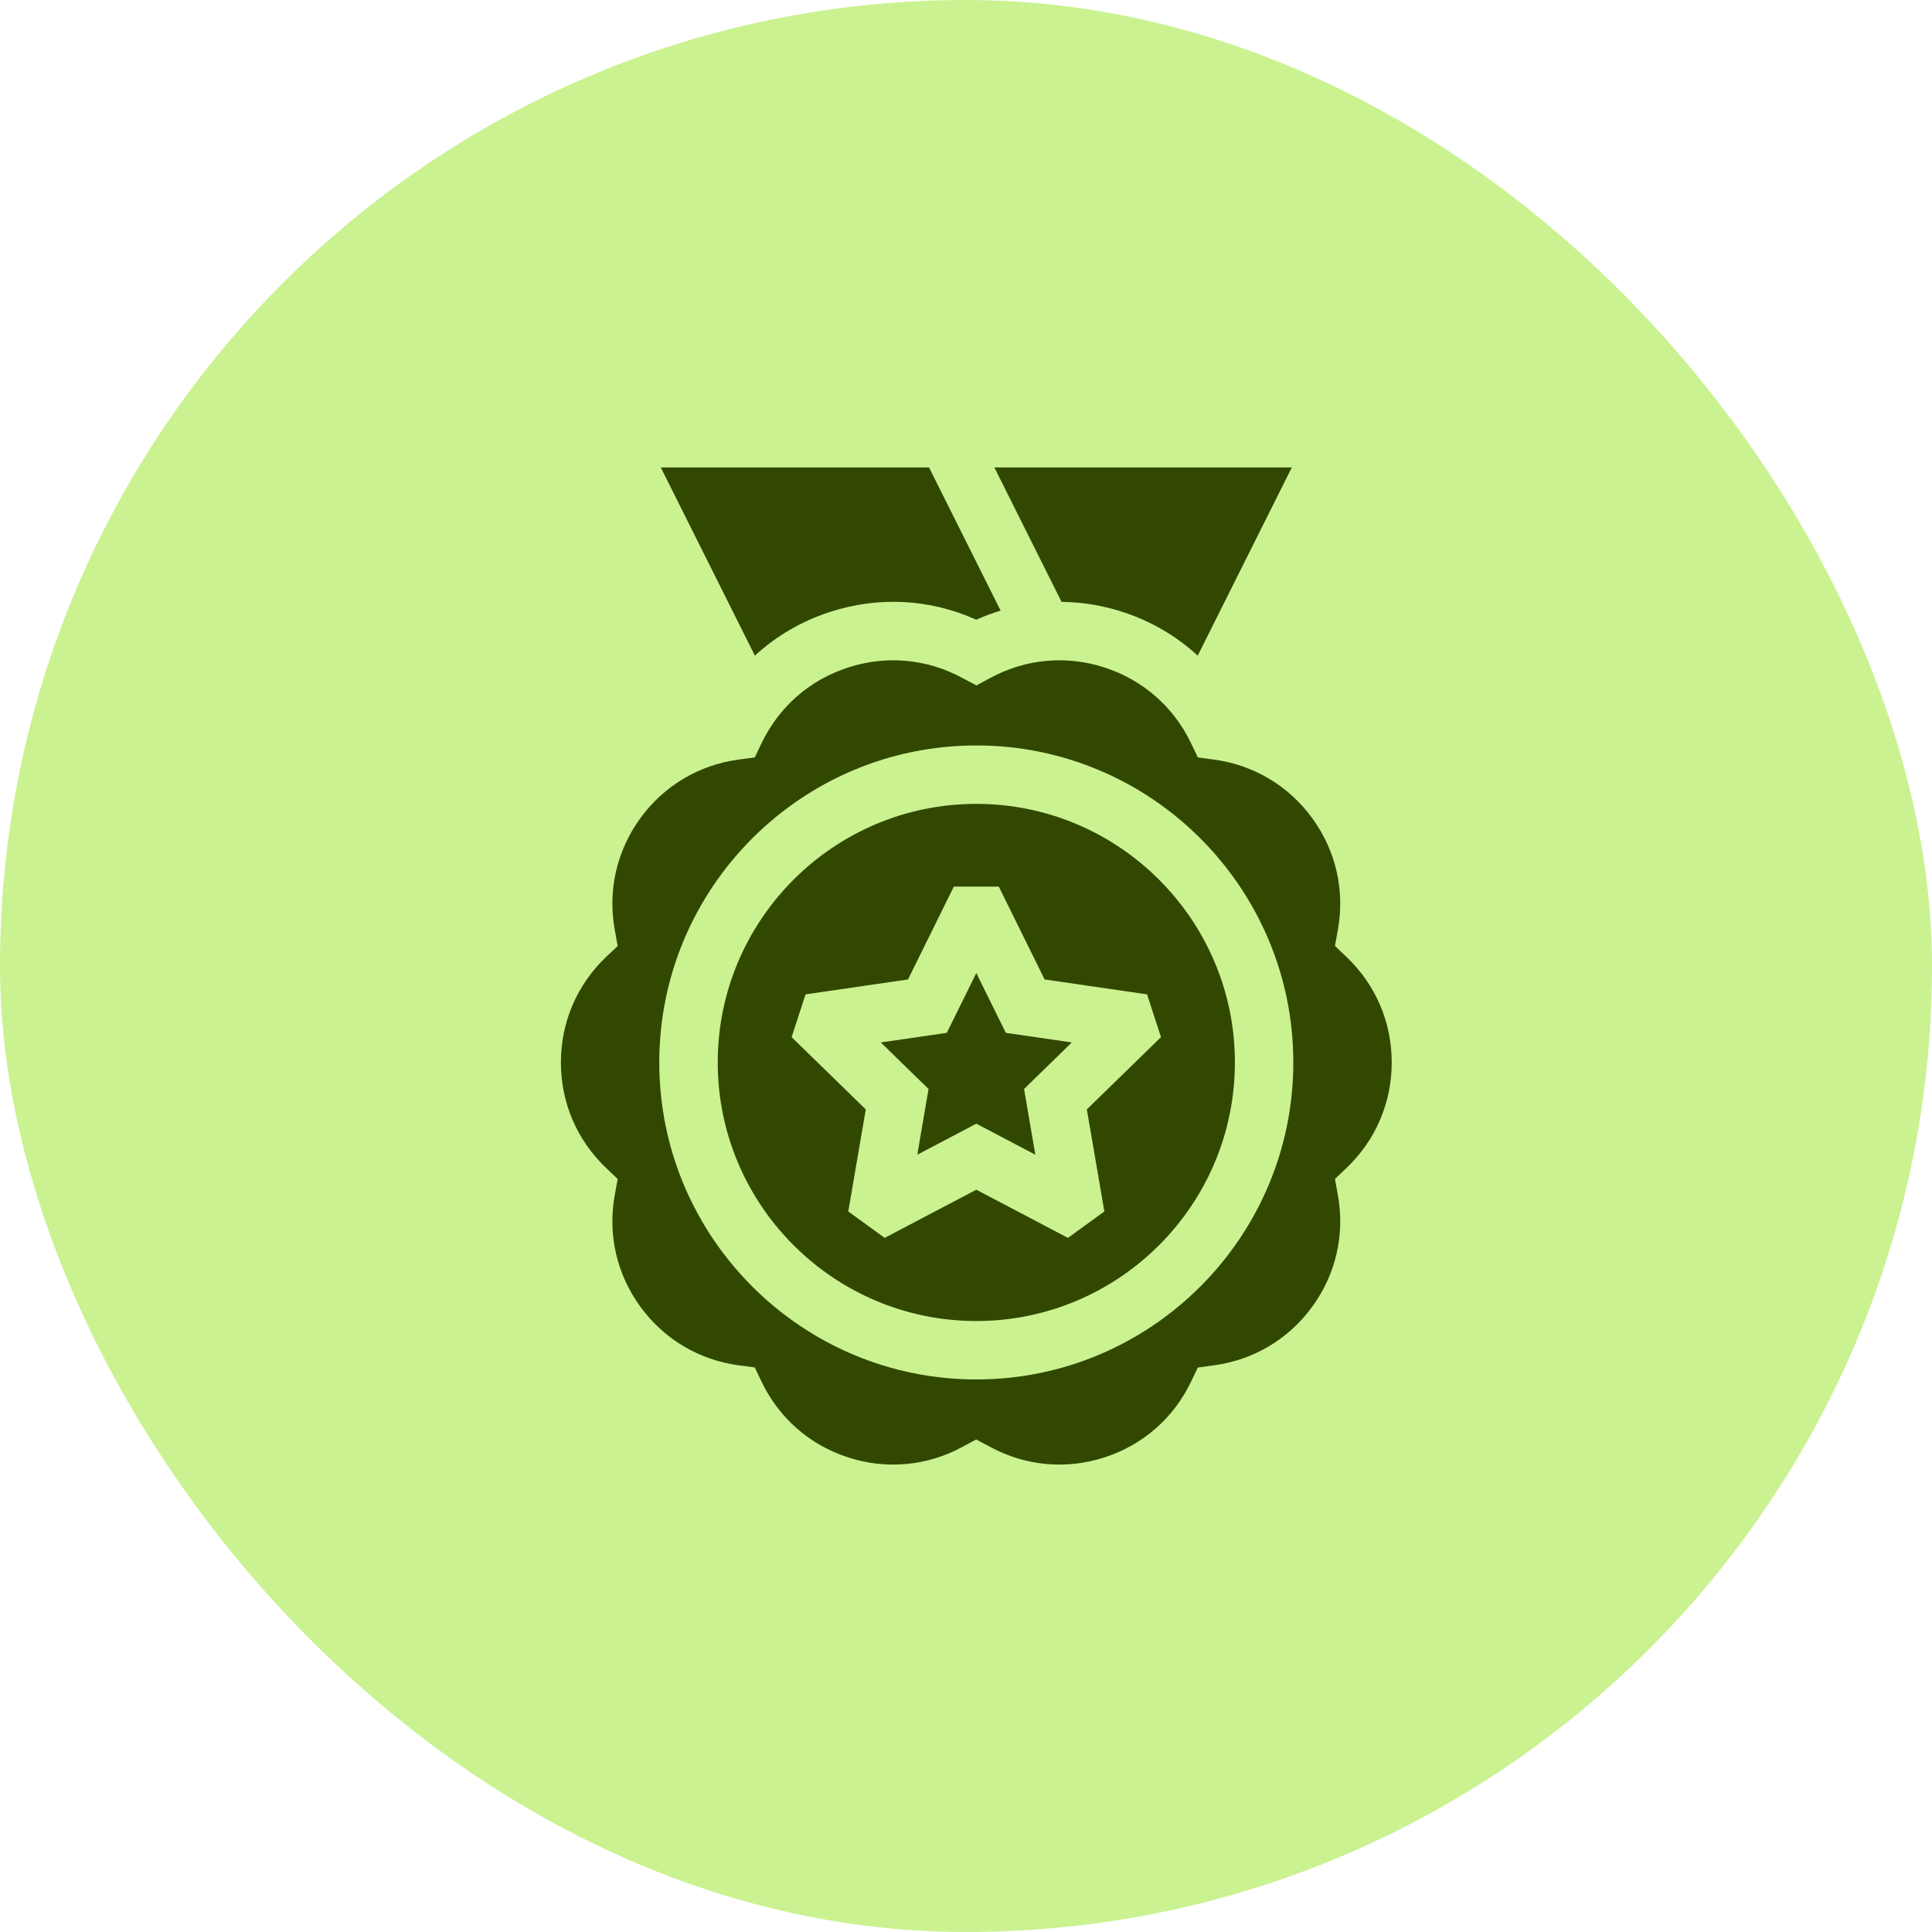
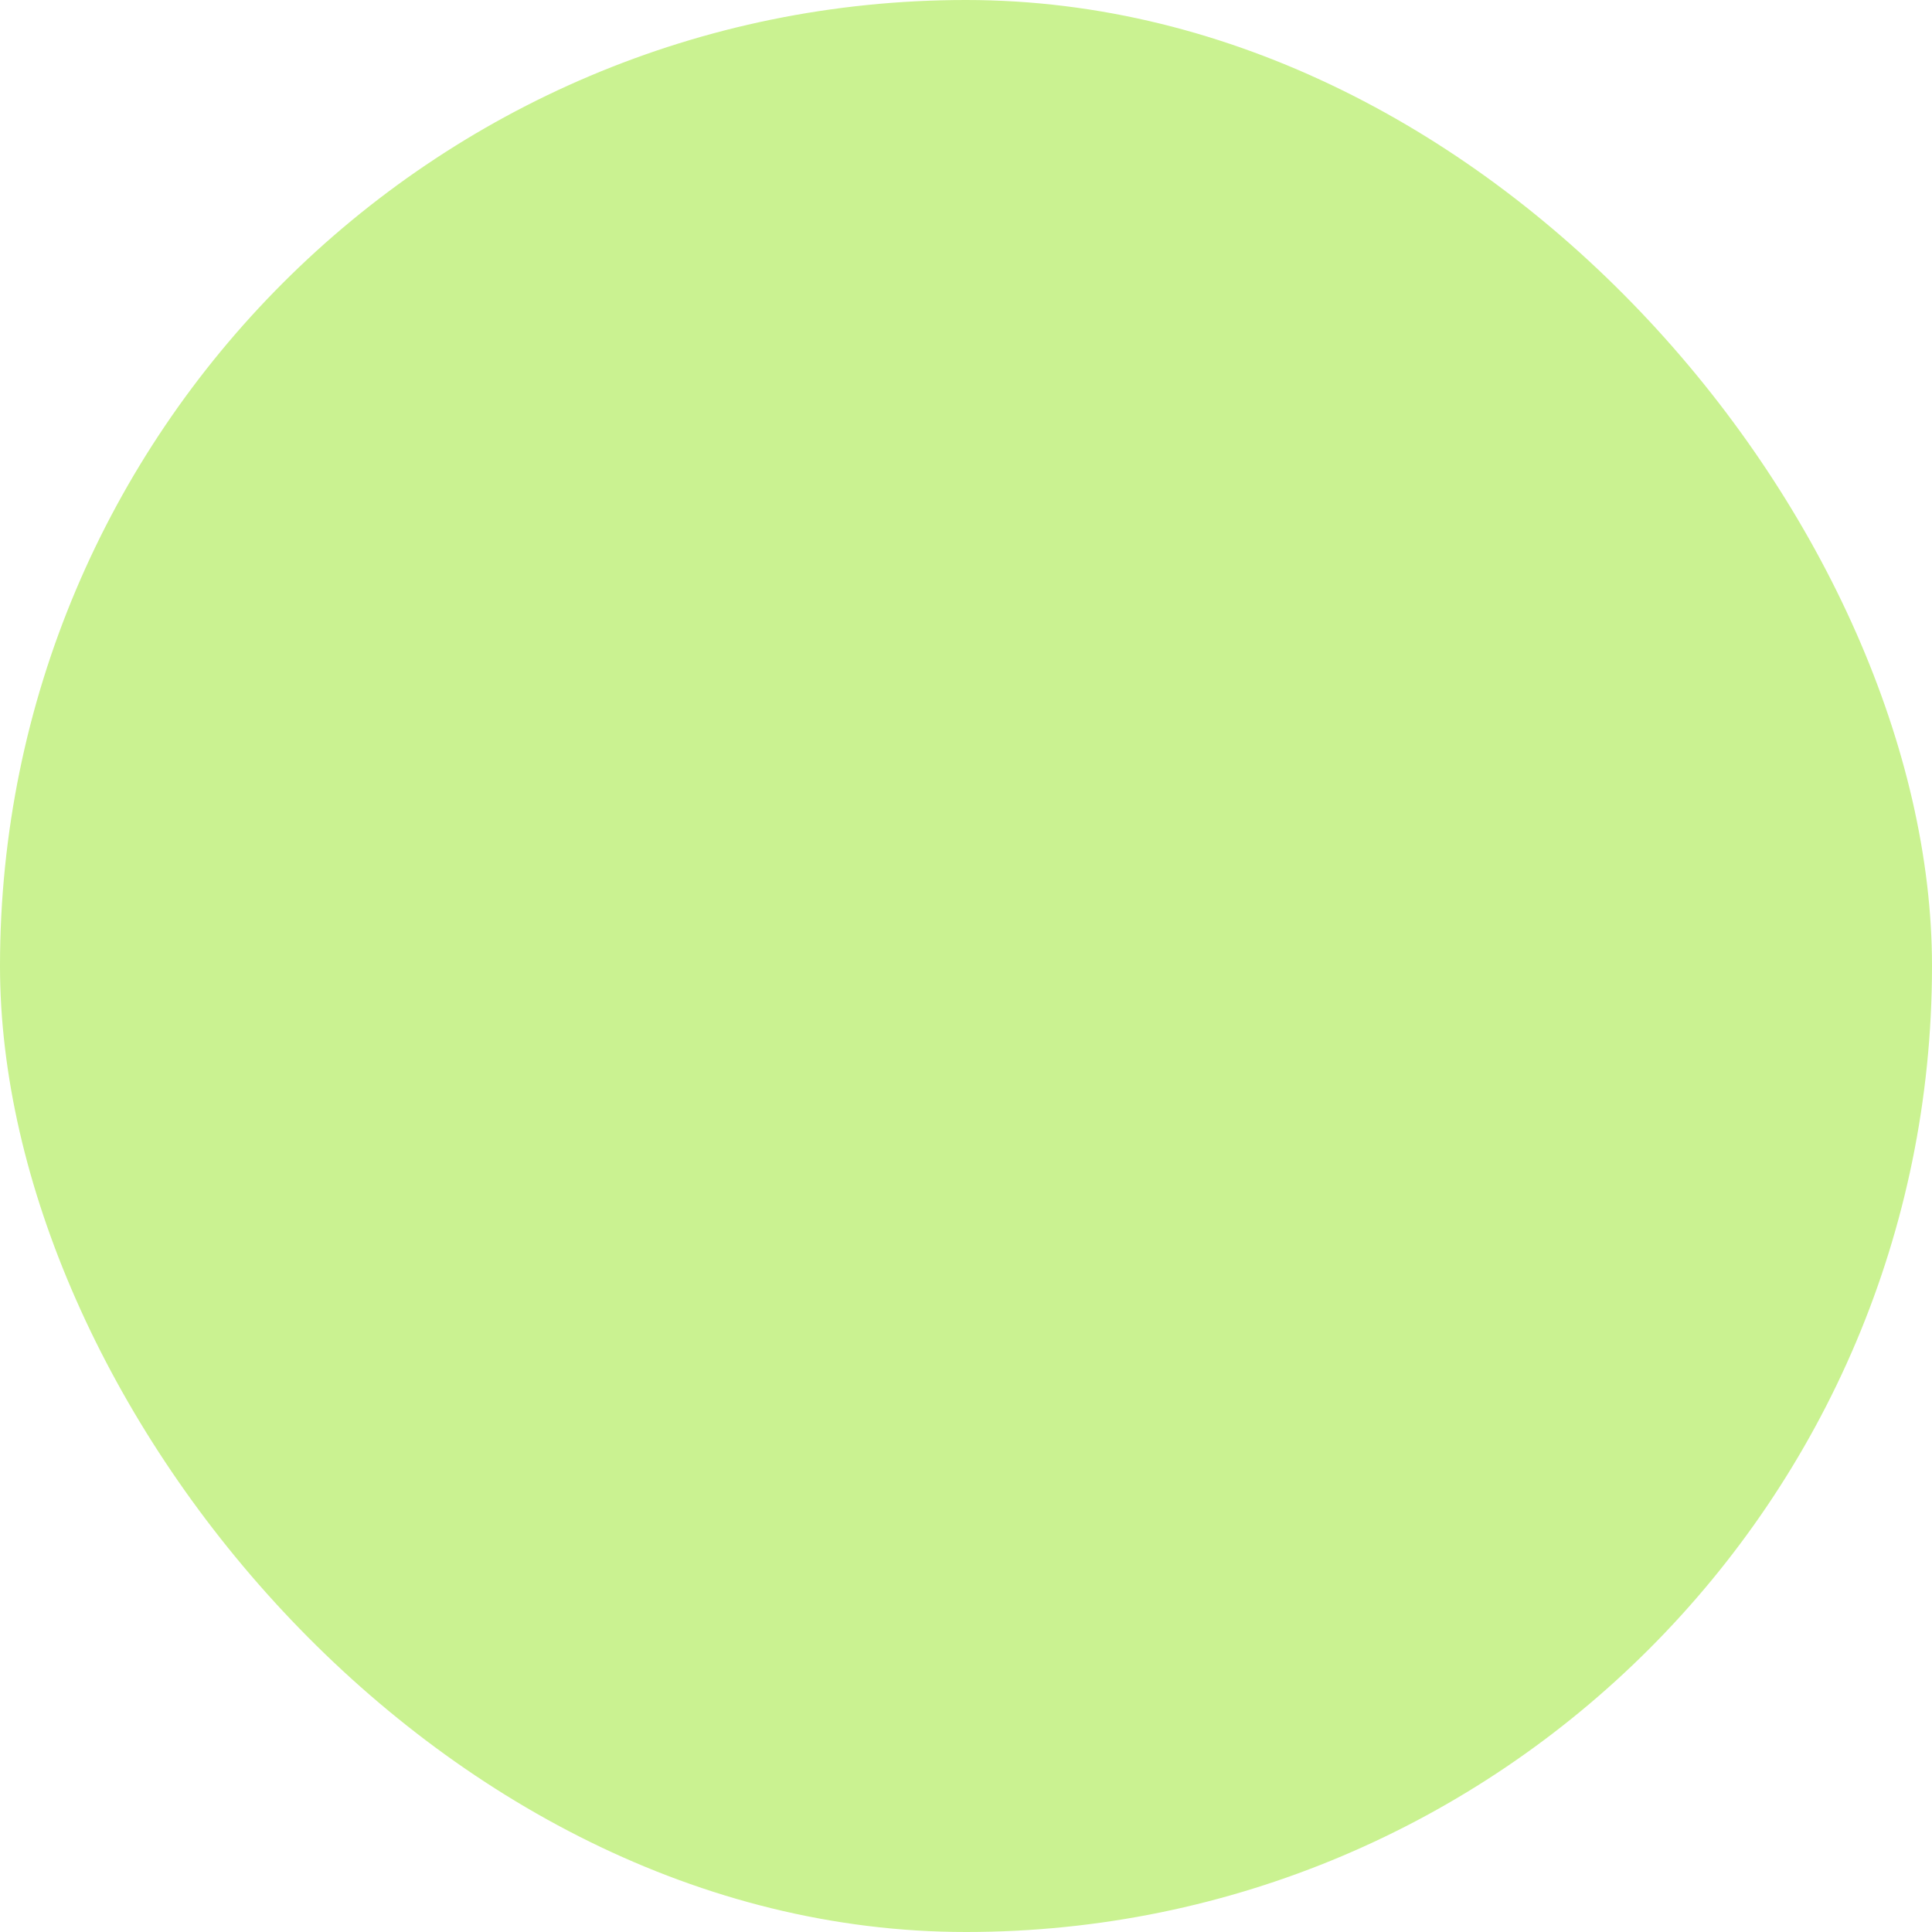
<svg xmlns="http://www.w3.org/2000/svg" width="62" height="62" viewBox="0 0 62 62" fill="none">
  <rect width="62" height="62" rx="31" fill="#CAF291" />
  <g clip-path="url(#clip0_29_605)">
    <g clip-path="url(#clip1_29_605)">
-       <path d="M31.335 21.996L30.883 21.756C29.746 21.141 28.443 21.022 27.213 21.422C25.983 21.821 24.999 22.683 24.44 23.849L24.221 24.306L23.71 24.375C22.43 24.546 21.307 25.215 20.547 26.26C19.788 27.305 19.498 28.58 19.73 29.85L19.822 30.357L19.448 30.712C18.514 31.603 18 32.804 18 34.095C18 35.386 18.514 36.588 19.448 37.479L19.822 37.835L19.73 38.34C19.497 39.61 19.788 40.885 20.547 41.93C21.307 42.974 22.43 43.644 23.71 43.815L24.221 43.882L24.44 44.341C24.999 45.507 25.983 46.369 27.213 46.768C28.443 47.168 29.746 47.049 30.883 46.434L31.326 46.194L31.778 46.434C32.915 47.049 34.219 47.168 35.448 46.768C36.678 46.369 37.663 45.507 38.221 44.341L38.439 43.886L38.948 43.816C40.231 43.644 41.355 42.974 42.114 41.93C42.873 40.885 43.164 39.61 42.932 38.34L42.84 37.835L43.213 37.479C44.147 36.588 44.662 35.386 44.662 34.095C44.662 32.804 44.147 31.602 43.213 30.711L42.84 30.355L42.932 29.85C43.164 28.58 42.873 27.305 42.114 26.26C41.355 25.216 40.231 24.546 38.951 24.375L38.44 24.306L38.221 23.849C37.663 22.683 36.678 21.821 35.448 21.422C34.219 21.022 32.915 21.141 31.778 21.756L31.335 21.996ZM41.504 34.095C41.504 39.705 36.94 44.268 31.331 44.268C25.721 44.268 21.157 39.705 21.157 34.095C21.157 28.485 25.721 23.922 31.331 23.922C36.94 23.922 41.504 28.485 41.504 34.095Z" fill="#324800" />
      <path d="M28.266 33.453L29.798 34.947L29.437 37.056L31.331 36.06L33.225 37.056L32.863 34.947L34.395 33.453L32.278 33.145L31.331 31.227L30.384 33.145L28.266 33.453Z" fill="#324800" />
-       <path d="M23.033 34.095C23.033 38.67 26.755 42.393 31.331 42.393C35.906 42.393 39.629 38.67 39.629 34.095C39.629 29.519 35.906 25.797 31.331 25.797C26.755 25.797 23.033 29.519 23.033 34.095ZM33.523 31.432L36.811 31.91L37.257 33.283L34.878 35.602L35.44 38.877L34.272 39.725L31.331 38.179L28.39 39.725L27.222 38.877L27.784 35.602L25.404 33.283L25.851 31.91L29.139 31.432L30.609 28.453H32.053L33.523 31.432Z" fill="#324800" />
-       <path d="M34.067 19.315C34.724 19.322 35.383 19.428 36.028 19.638C36.94 19.934 37.754 20.413 38.436 21.04L41.456 15H31.91L34.067 19.315Z" fill="#324800" />
-       <path d="M26.634 19.638C28.198 19.129 29.848 19.22 31.331 19.887C31.587 19.772 31.847 19.675 32.111 19.595L29.814 15H21.205L24.225 21.04C24.907 20.413 25.722 19.934 26.634 19.638Z" fill="#324800" />
    </g>
  </g>
  <defs>
    <clipPath id="clip0_29_605">
-       <rect width="62" height="62" rx="31" fill="white" />
-     </clipPath>
+       </clipPath>
    <clipPath id="clip1_29_605">
      <rect width="62" height="62" fill="white" />
    </clipPath>
  </defs>
</svg>